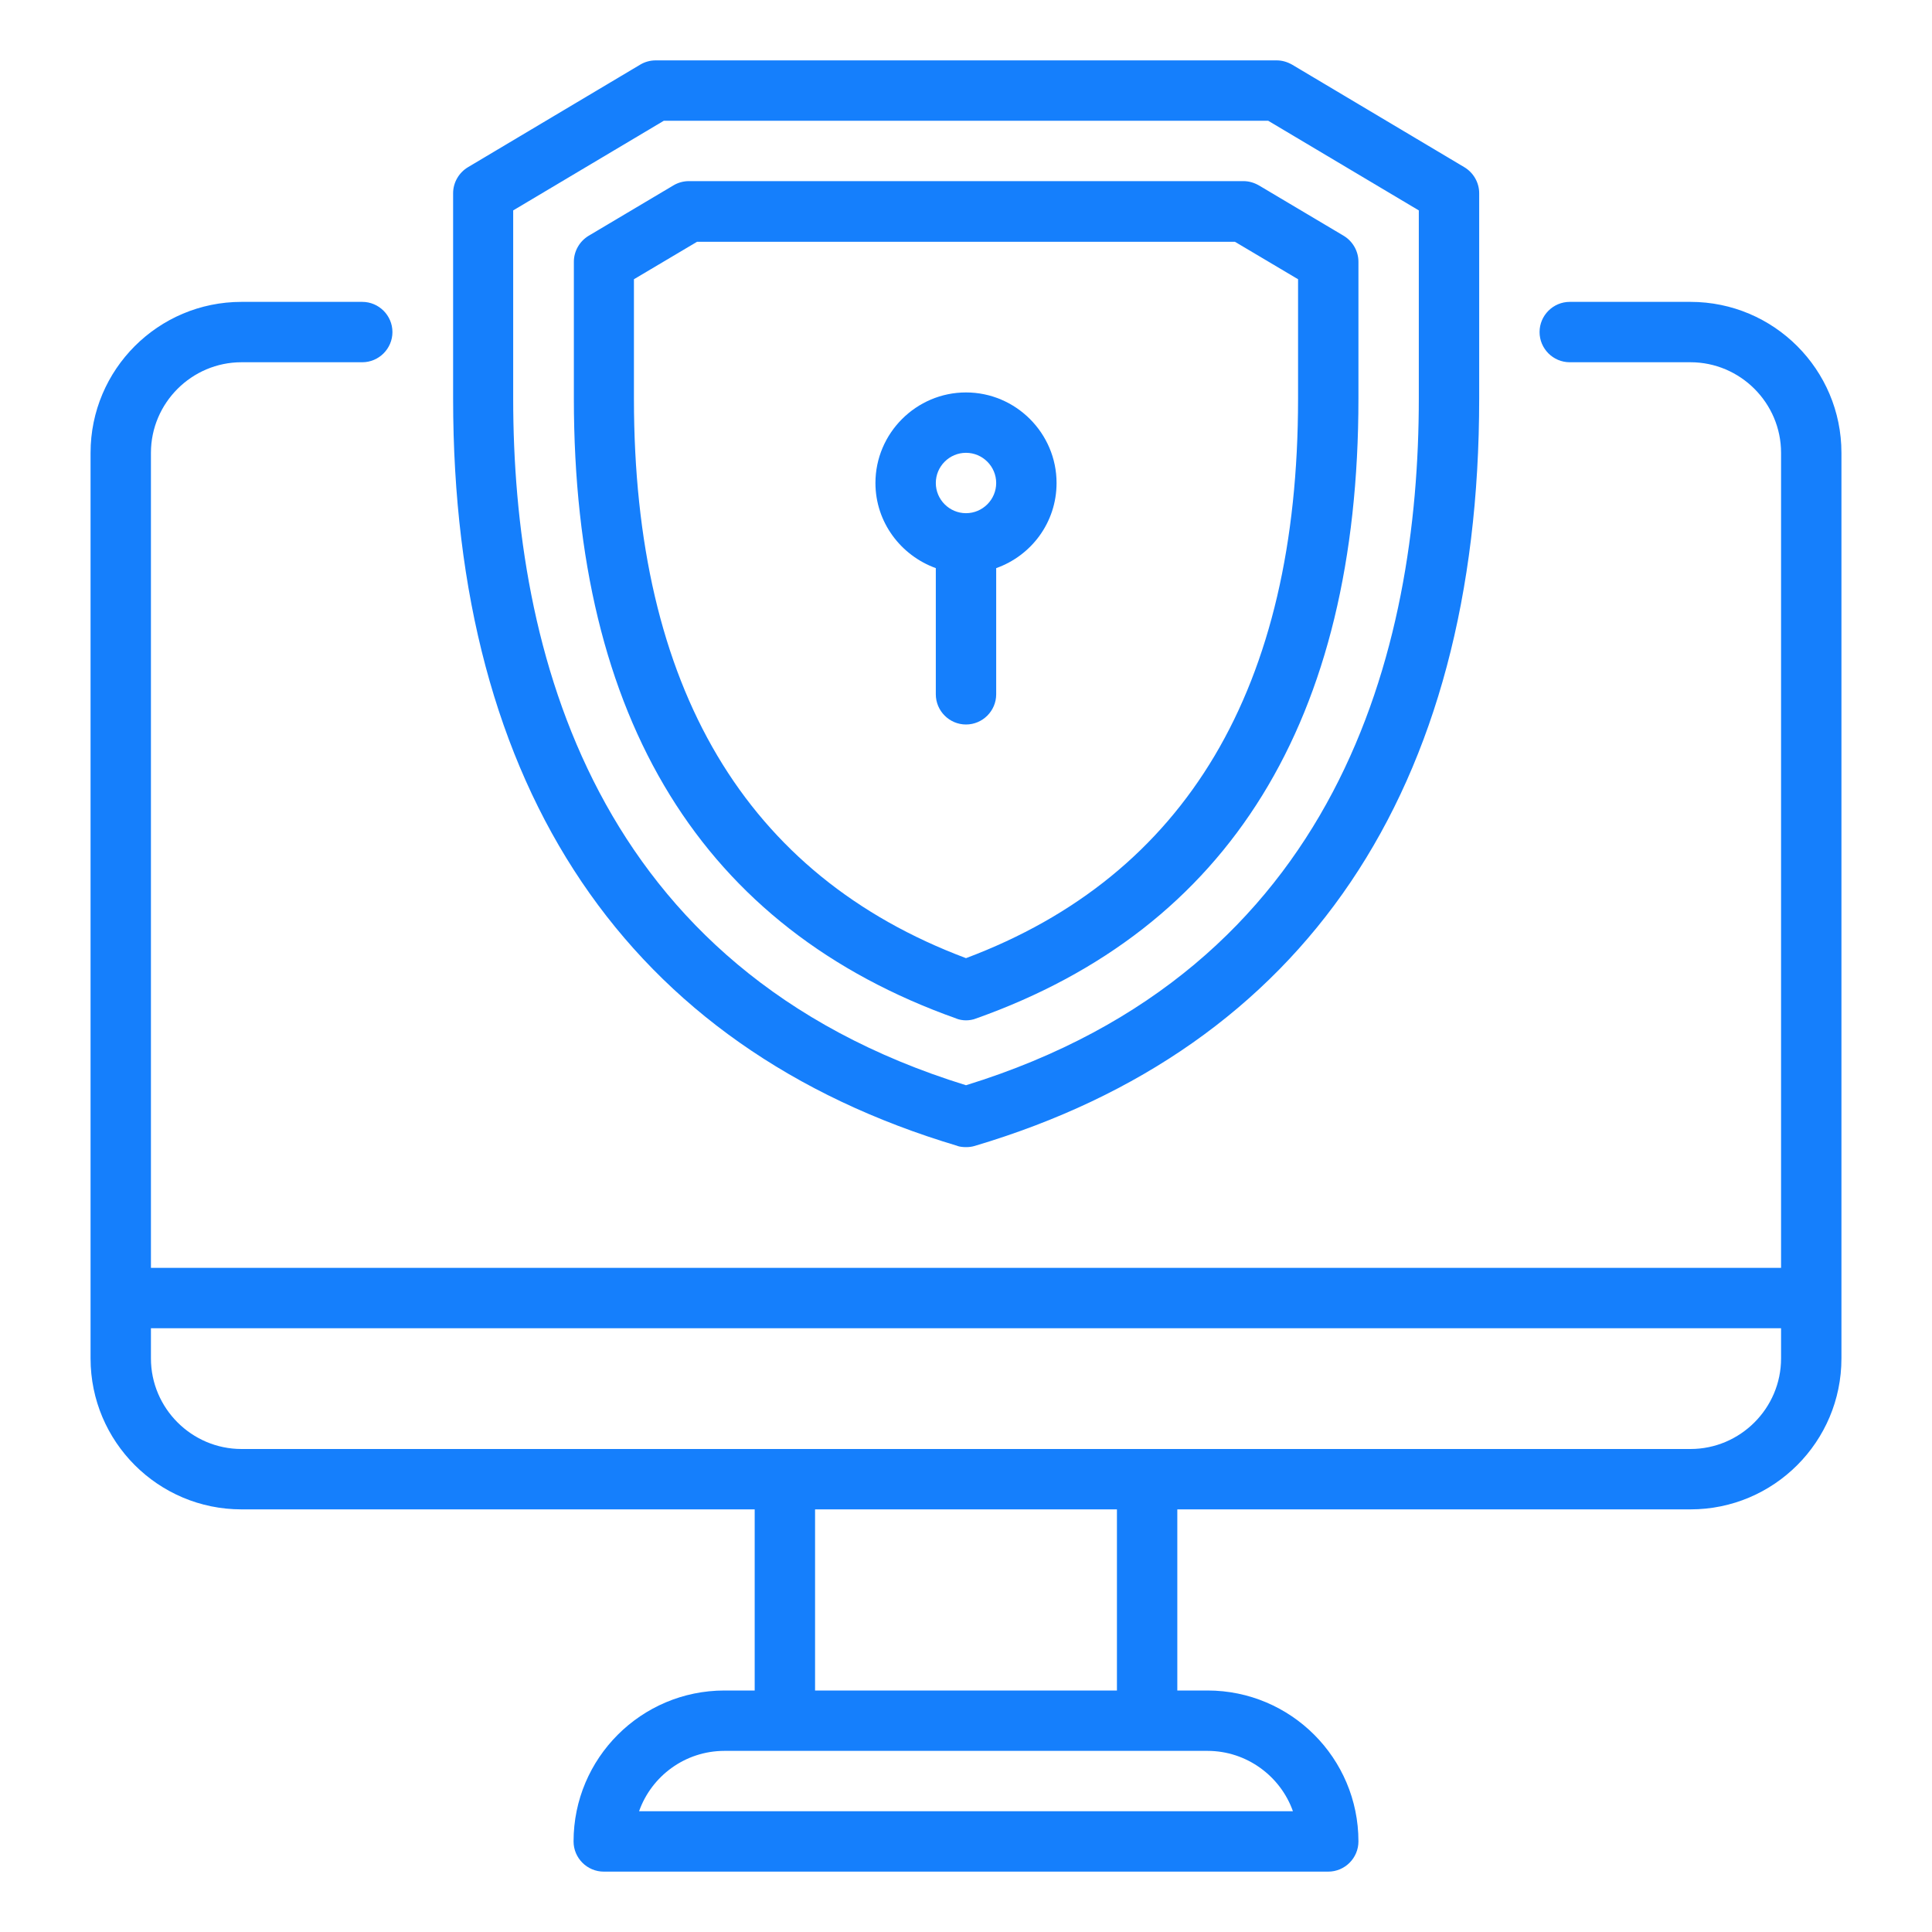
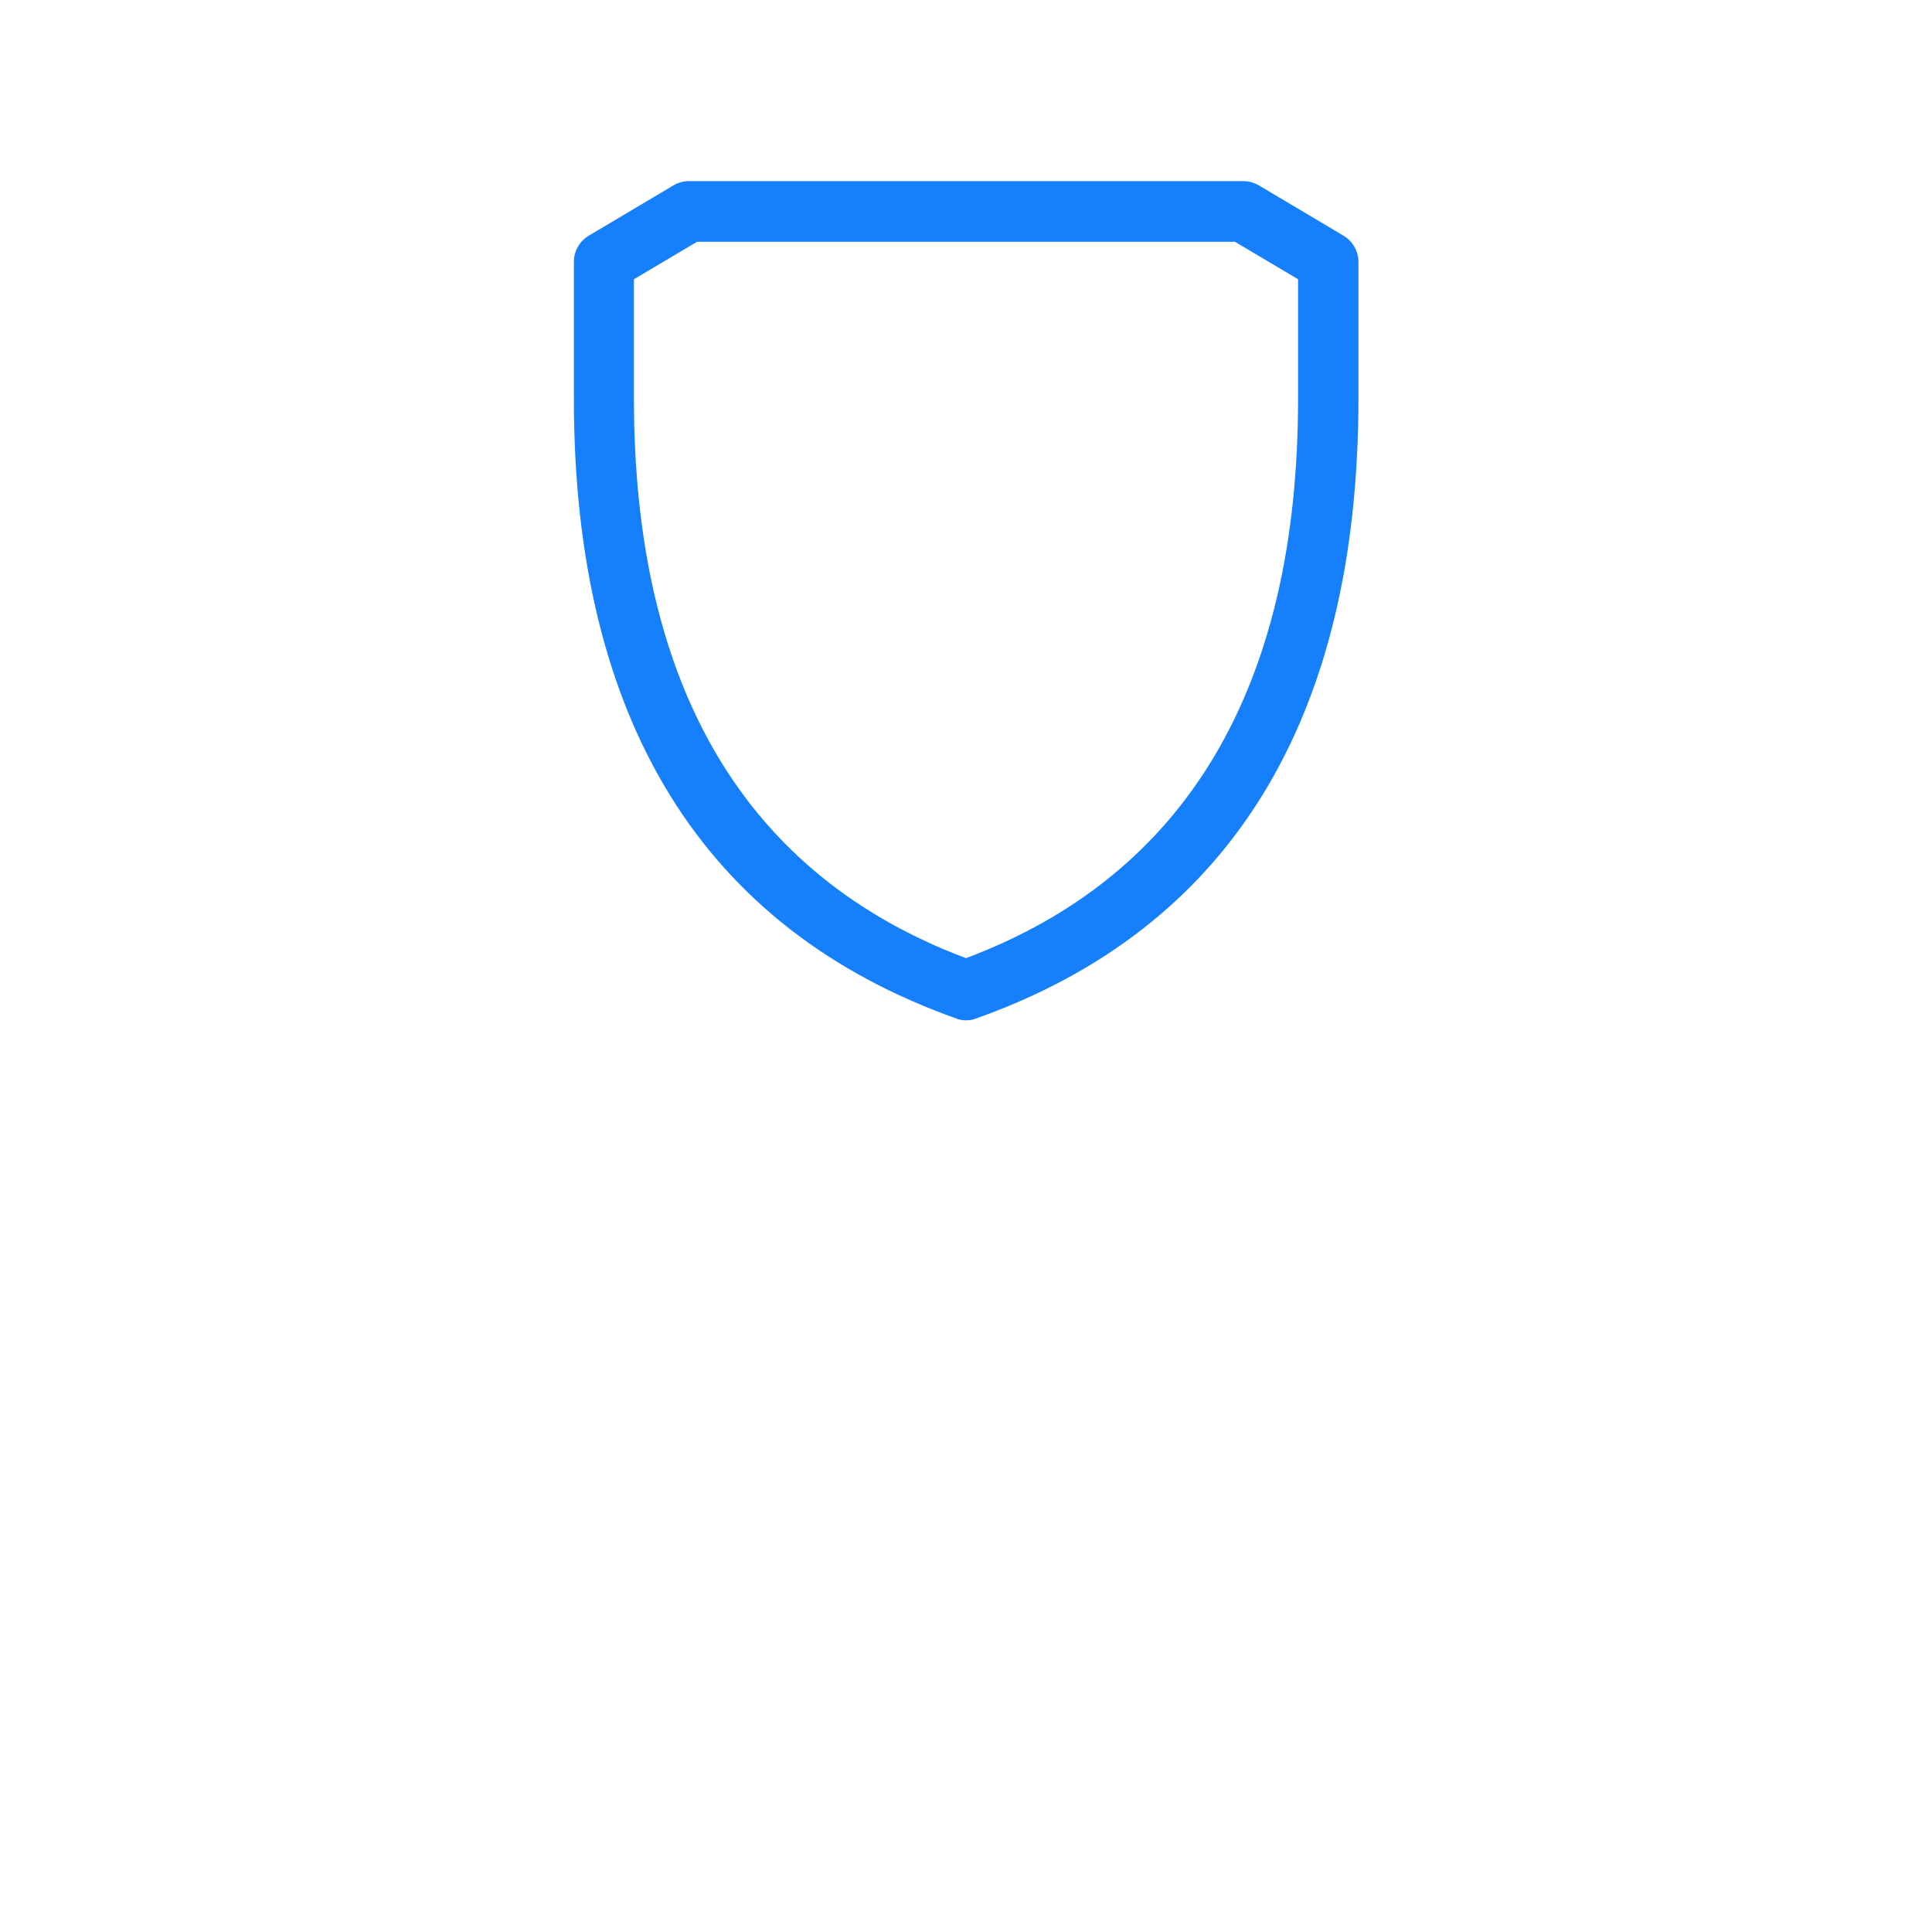
<svg xmlns="http://www.w3.org/2000/svg" id="cybersecuritymeasures" viewBox="0 0 64 64">
-   <path d="m56,10h-4c-.55,0-1,.45-1,1s.45,1,1,1h4c1.65,0,3,1.35,3,3v27H5V15c0-1.65,1.35-3,3-3h4c.55,0,1-.45,1-1s-.45-1-1-1h-4c-2.76,0-5,2.24-5,5v30c0,2.76,2.24,5,5,5h17v6h-1c-2.76,0-5,2.24-5,5,0,.55.45,1,1,1h24c.55,0,1-.45,1-1,0-2.76-2.24-5-5-5h-1v-6h17c2.76,0,5-2.24,5-5V15c0-2.76-2.24-5-5-5Zm-16,48c1.3,0,2.42.84,2.83,2h-21.66c.41-1.16,1.52-2,2.83-2h16Zm-13-2v-6h10v6h-10Zm32-11c0,1.65-1.35,3-3,3H8c-1.65,0-3-1.35-3-3v-1h54v1Z" fill="#157ffc" class="color000000 svgShape" />
-   <path d="m31.71,37.96c.09.03.19.04.29.04s.19-.01.29-.04c10.93-3.25,16.71-11.81,16.71-24.76v-6.8c0-.35-.19-.68-.49-.86l-5.71-3.4c-.16-.09-.33-.14-.51-.14h-20.57c-.18,0-.36.05-.51.14l-5.71,3.4c-.3.18-.49.51-.49.86v6.8c0,12.94,5.78,21.5,16.71,24.76ZM17,6.97l4.99-2.97h20.02l4.99,2.97v6.23c0,8.28-2.61,18.92-15,22.75-12.39-3.83-15-14.47-15-22.75v-6.23Z" fill="#157ffc" class="color000000 svgShape" />
  <path d="m31.67,33.74c.11.04.22.06.33.06s.23-.02.33-.06c8.4-2.98,12.67-9.89,12.67-20.54v-4.53c0-.35-.19-.68-.49-.86l-2.81-1.67c-.16-.09-.33-.14-.51-.14h-18.37c-.18,0-.36.05-.51.14l-2.81,1.67c-.3.18-.49.51-.49.86v4.53c0,10.64,4.26,17.55,12.67,20.54Zm-10.67-24.49l2.09-1.24h17.82l2.09,1.24v3.96c0,9.56-3.7,15.79-11,18.53-7.3-2.74-11-8.97-11-18.53v-3.96Z" fill="#157ffc" class="color000000 svgShape" />
-   <path d="m31,18.82v4.18c0,.55.45,1,1,1s1-.45,1-1v-4.18c1.16-.41,2-1.51,2-2.82,0-1.65-1.35-3-3-3s-3,1.35-3,3c0,1.3.84,2.4,2,2.82Zm1-3.82c.55,0,1,.45,1,1s-.45,1-1,1-1-.45-1-1,.45-1,1-1Z" fill="#157ffc" class="color000000 svgShape" />
</svg>